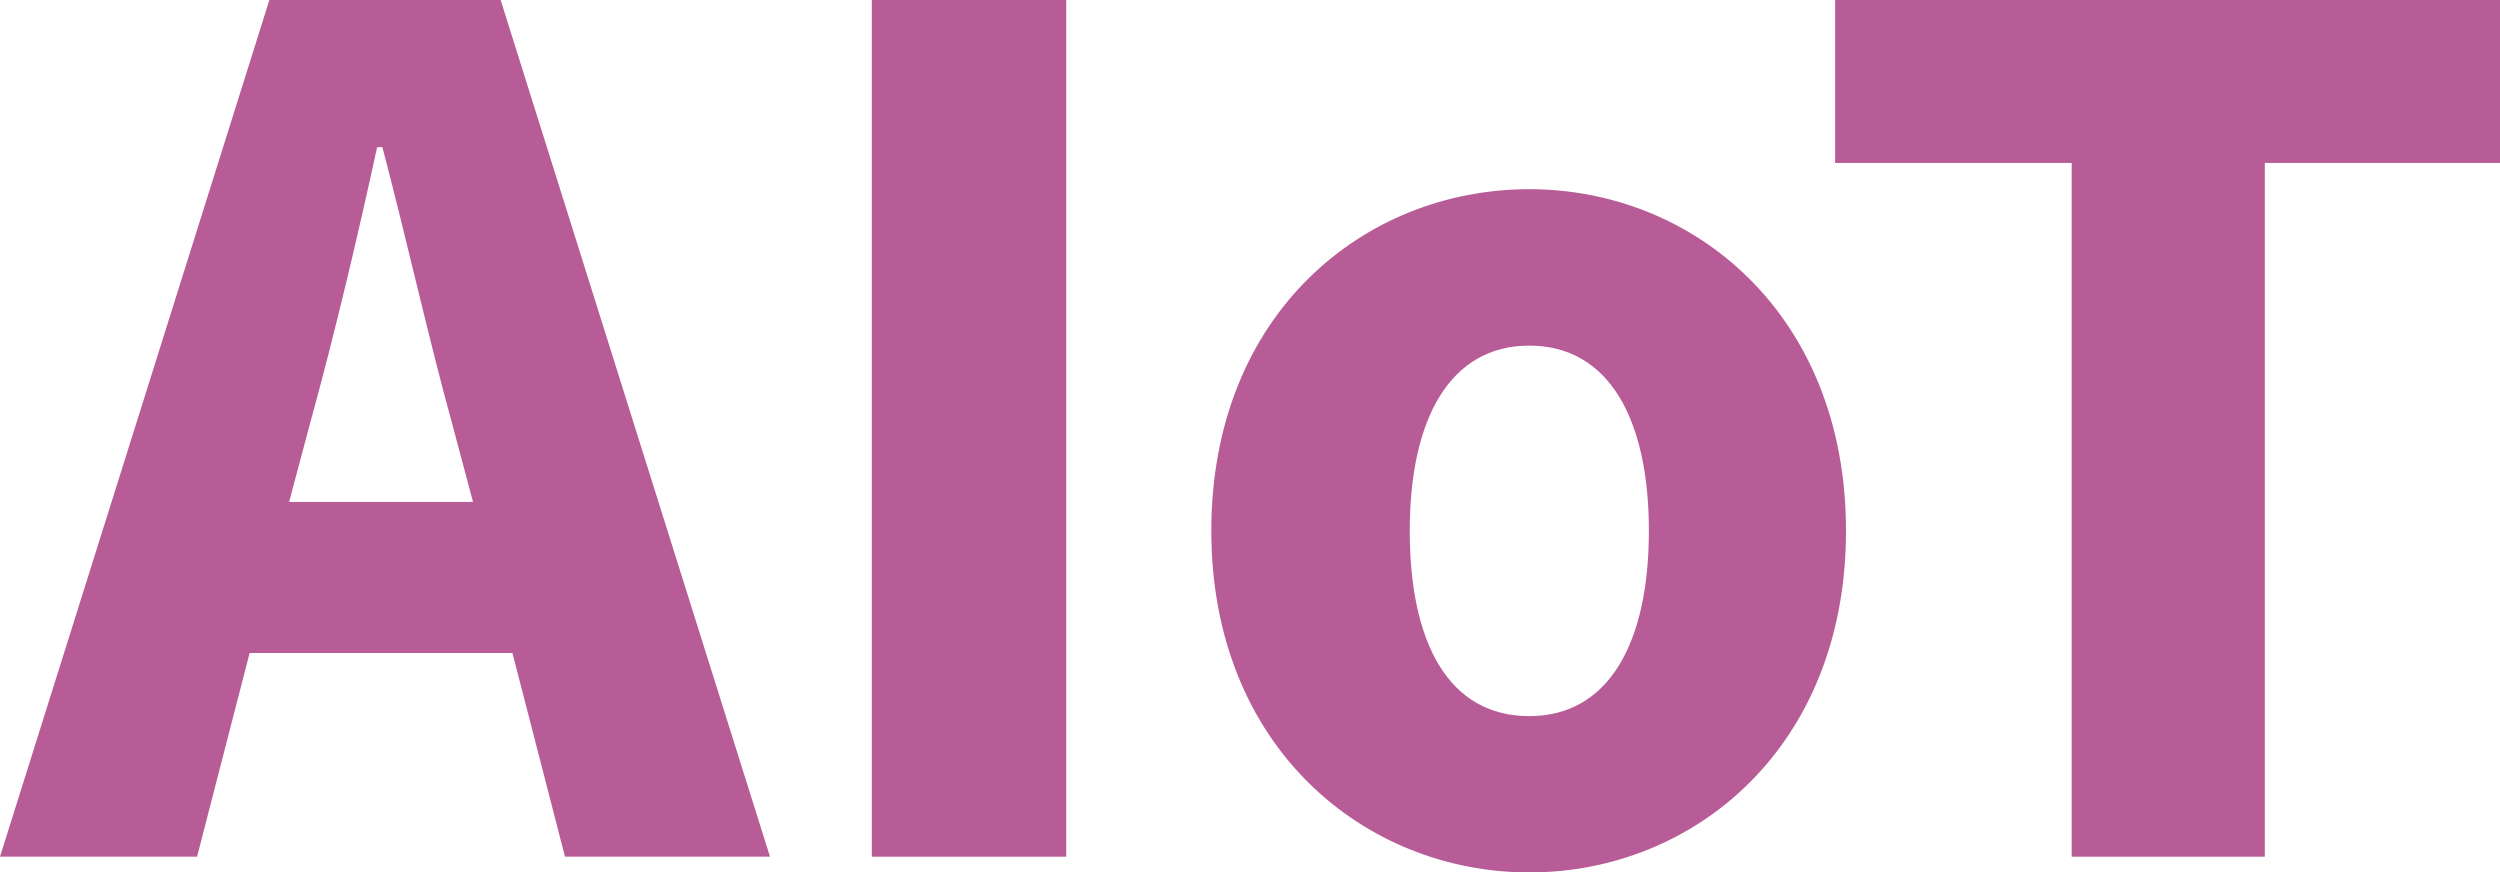
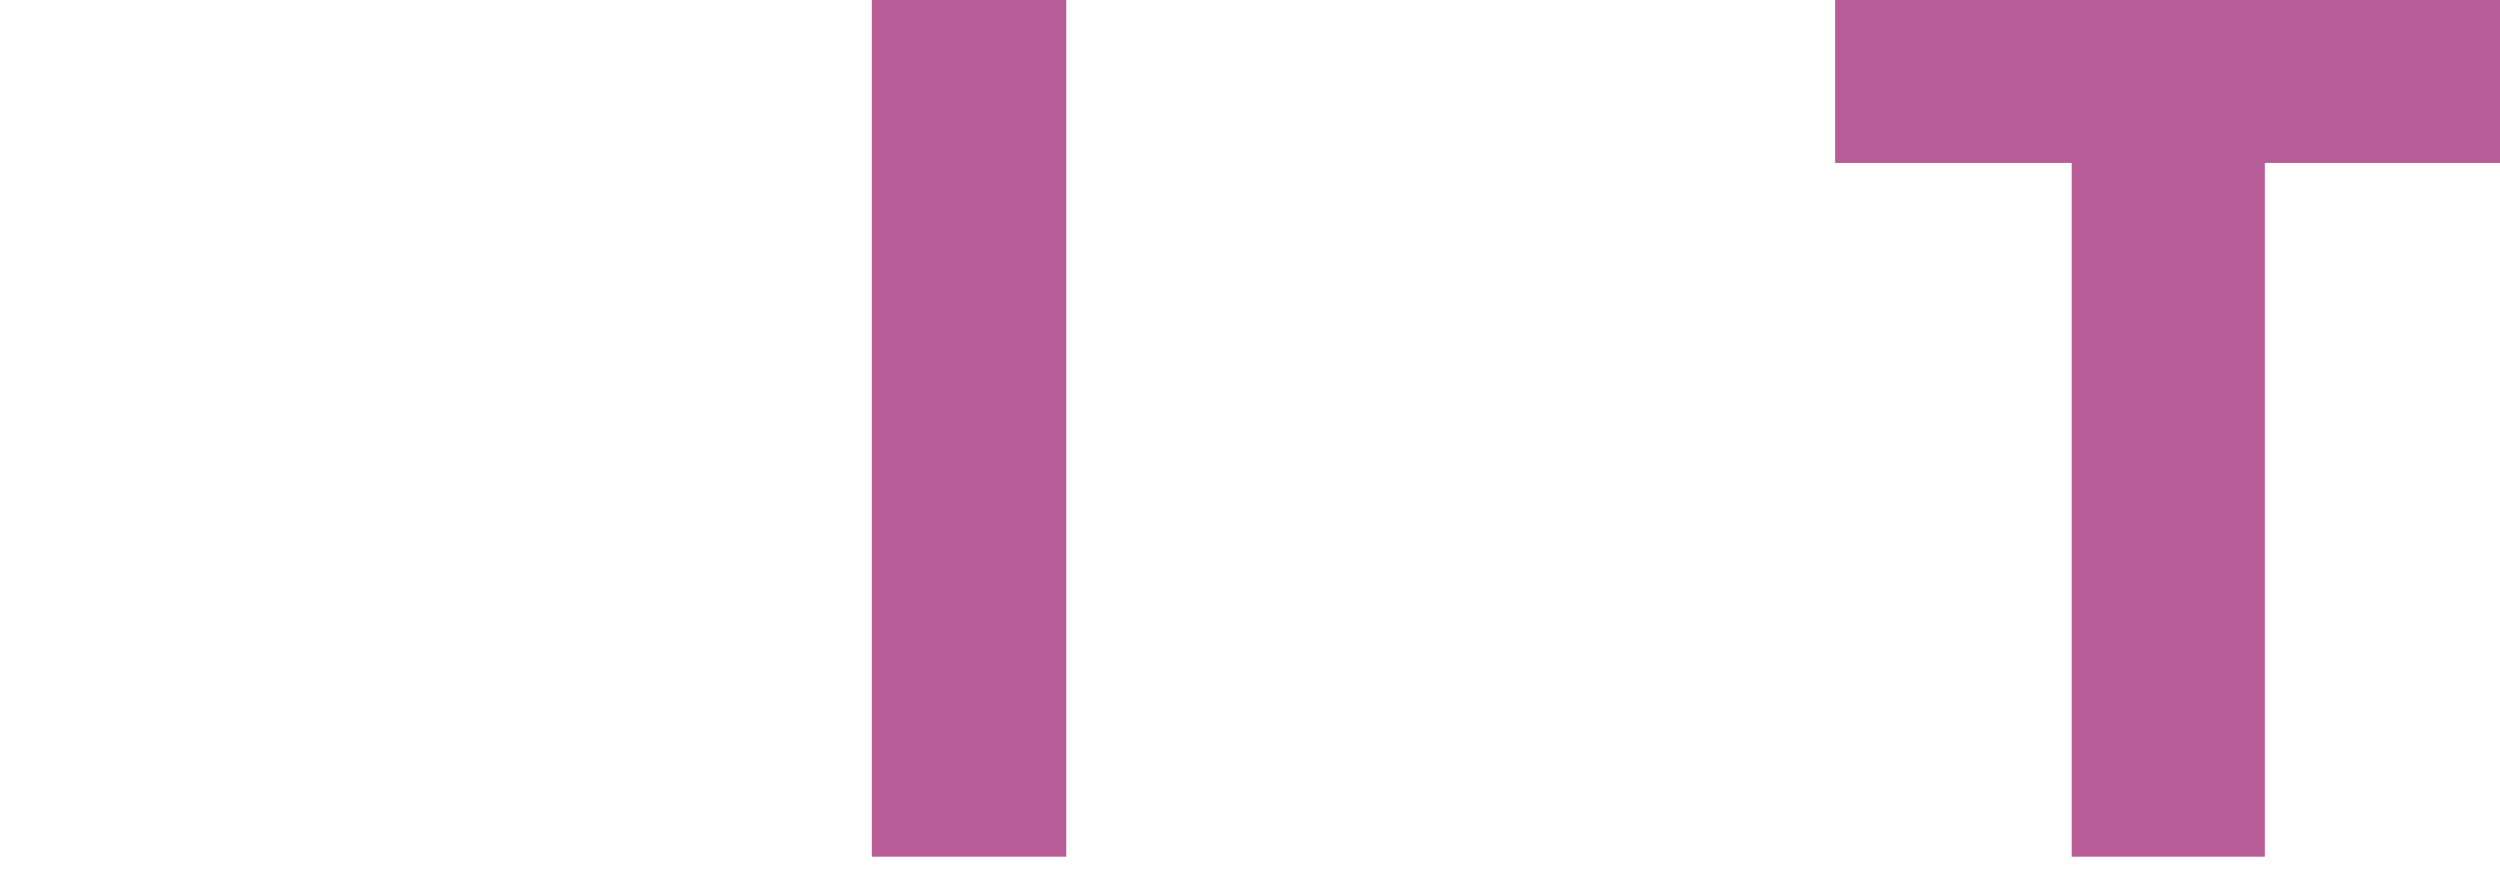
<svg xmlns="http://www.w3.org/2000/svg" viewBox="0 0 400 139.59">
  <g fill="#b85c98">
-     <path d="m81.99 104.48h-42.05l-8.41 32.59h-31.53l43.1-137.07h37l43.1 137.07h-32.8zm-6.31-24.17-3.36-12.61c-3.78-13.67-7.36-29.85-11.14-44.15h-.84c-3.15 14.51-6.94 30.48-10.72 44.15l-3.36 12.61h29.43z" />
    <path d="m139.49 0h31.11v137.07h-31.11z" />
-     <path d="m244.69 30.27c26.28 0 50.67 19.97 50.67 54.66s-24.39 54.66-50.67 54.66-50.88-19.97-50.88-54.66 24.39-54.66 50.88-54.66zm0 84.31c12.61 0 19.13-11.56 19.13-29.64s-6.52-29.64-19.13-29.64-19.13 11.56-19.13 29.64 6.31 29.64 19.13 29.64z" />
    <path d="m331.46 26.07h-37.84v-26.07h106.38v26.07h-37.63v111h-30.9v-111z" />
  </g>
</svg>